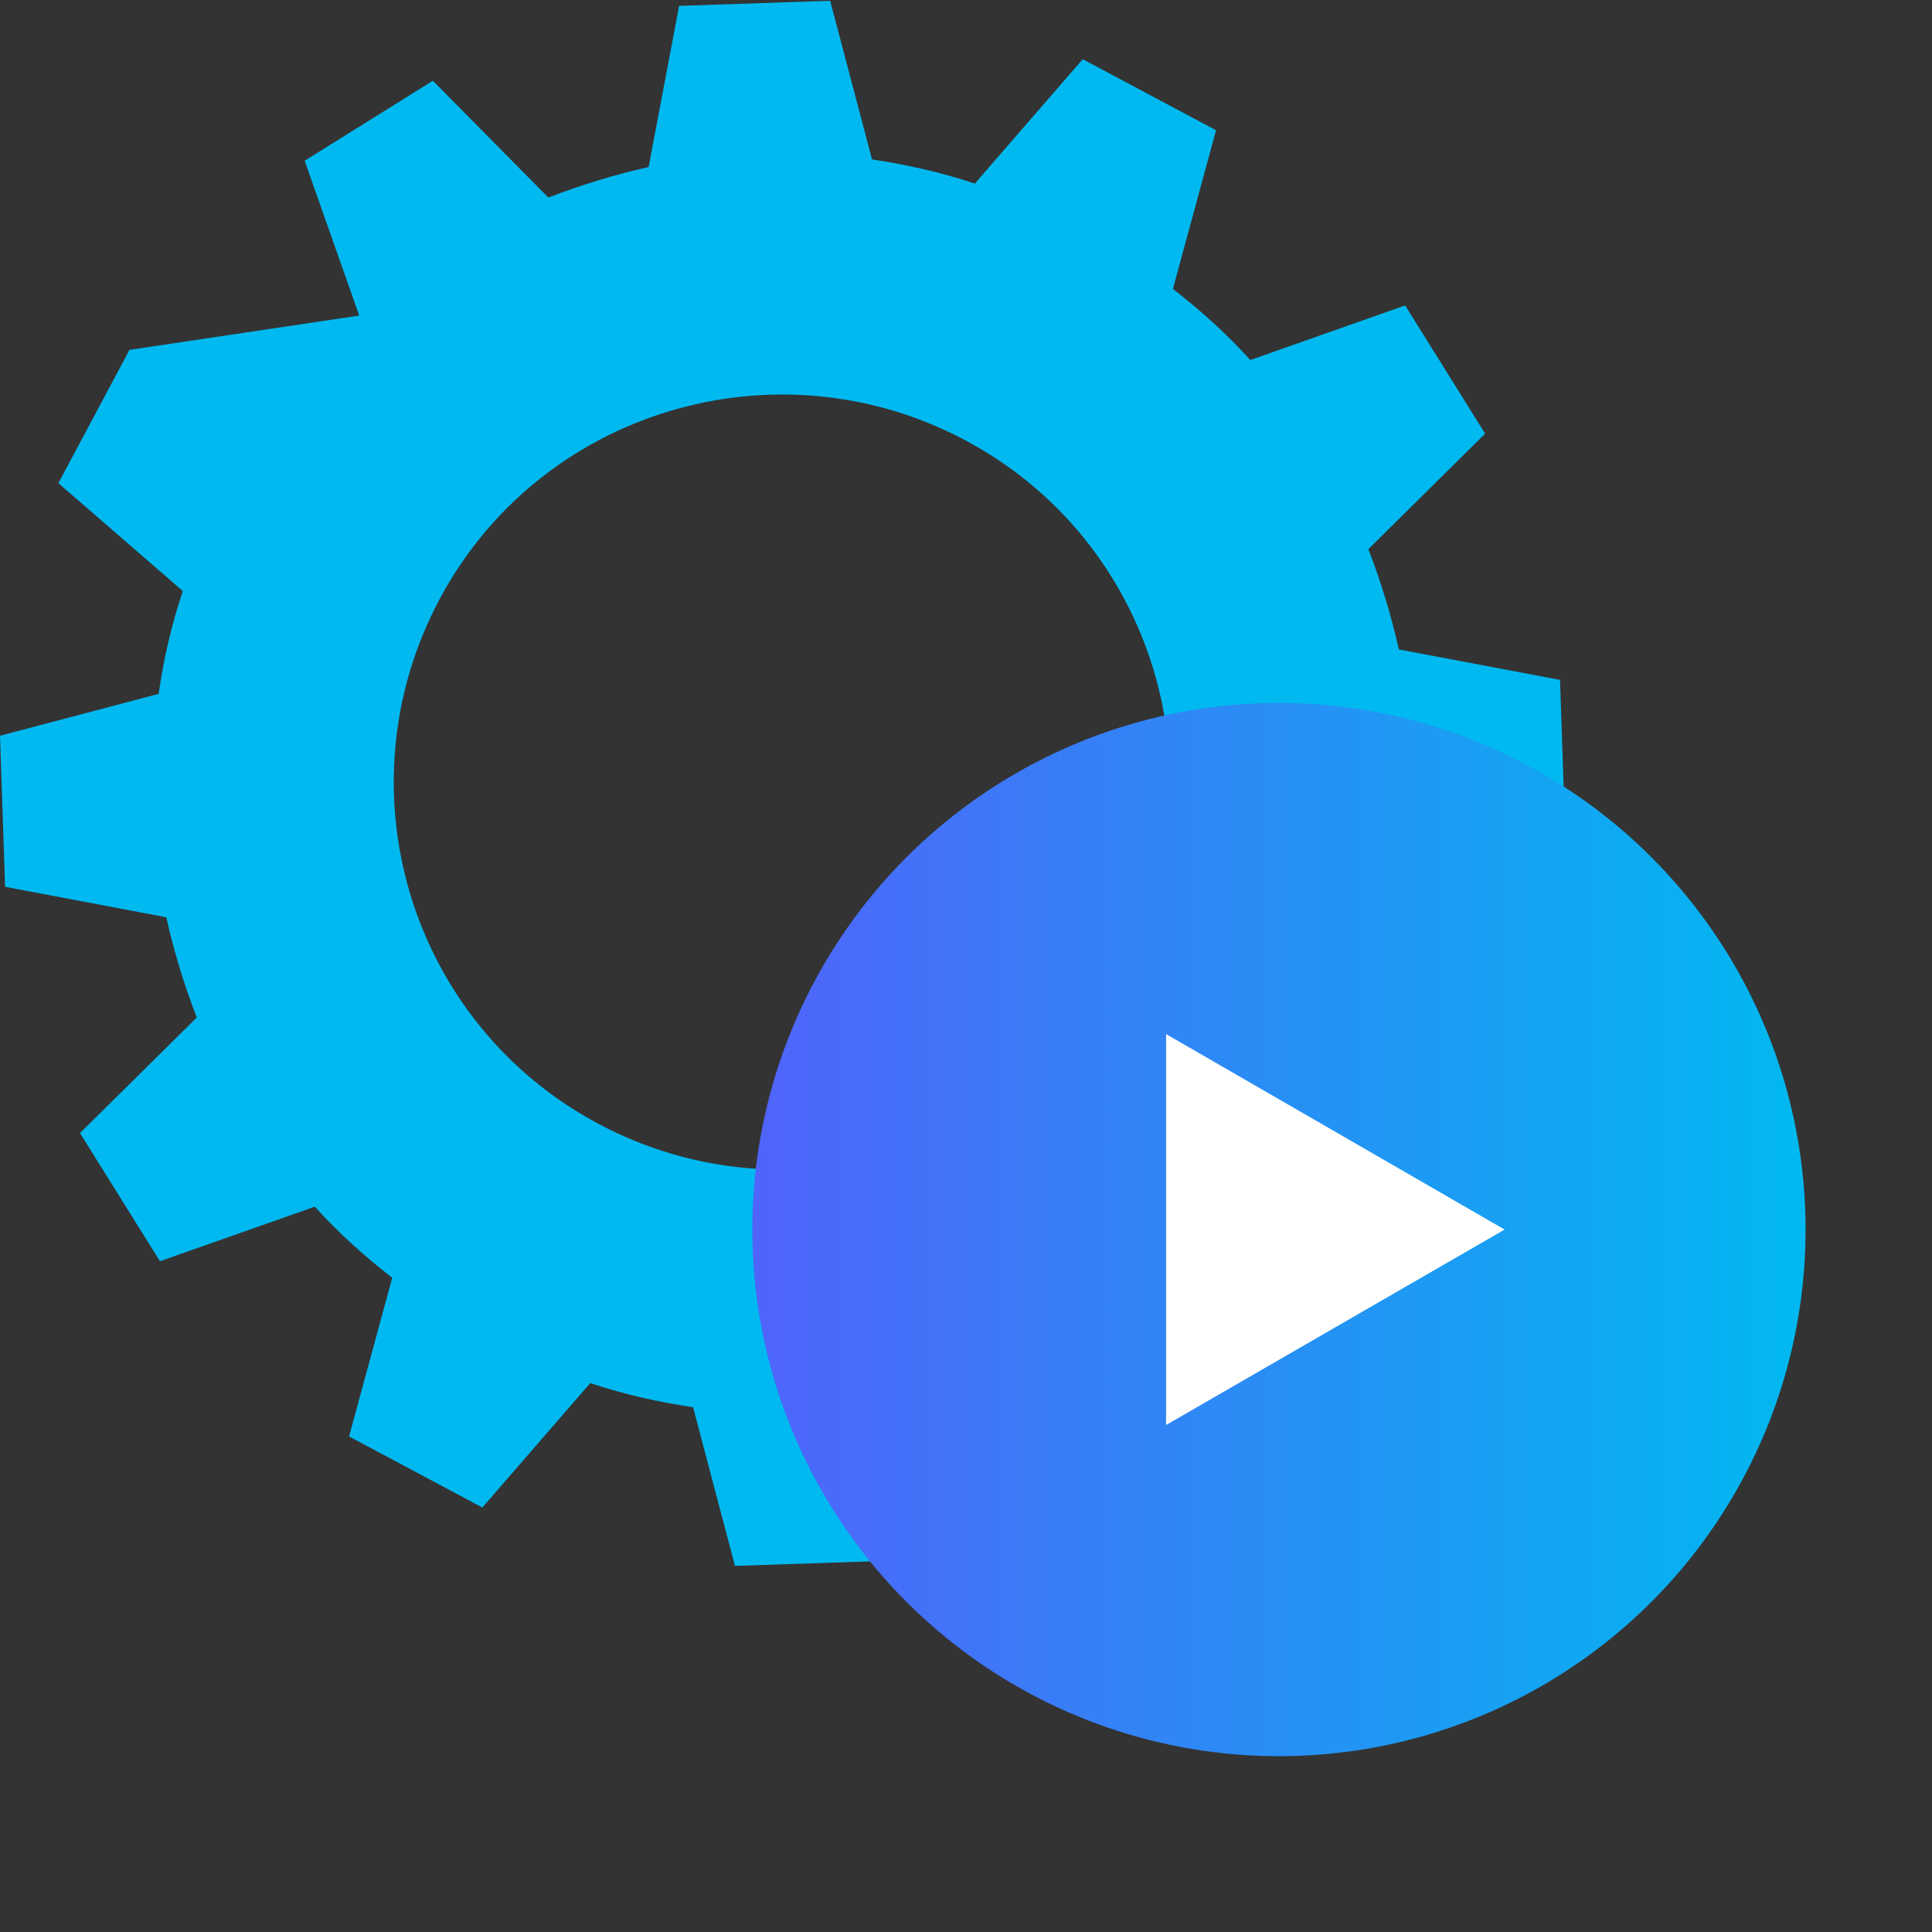
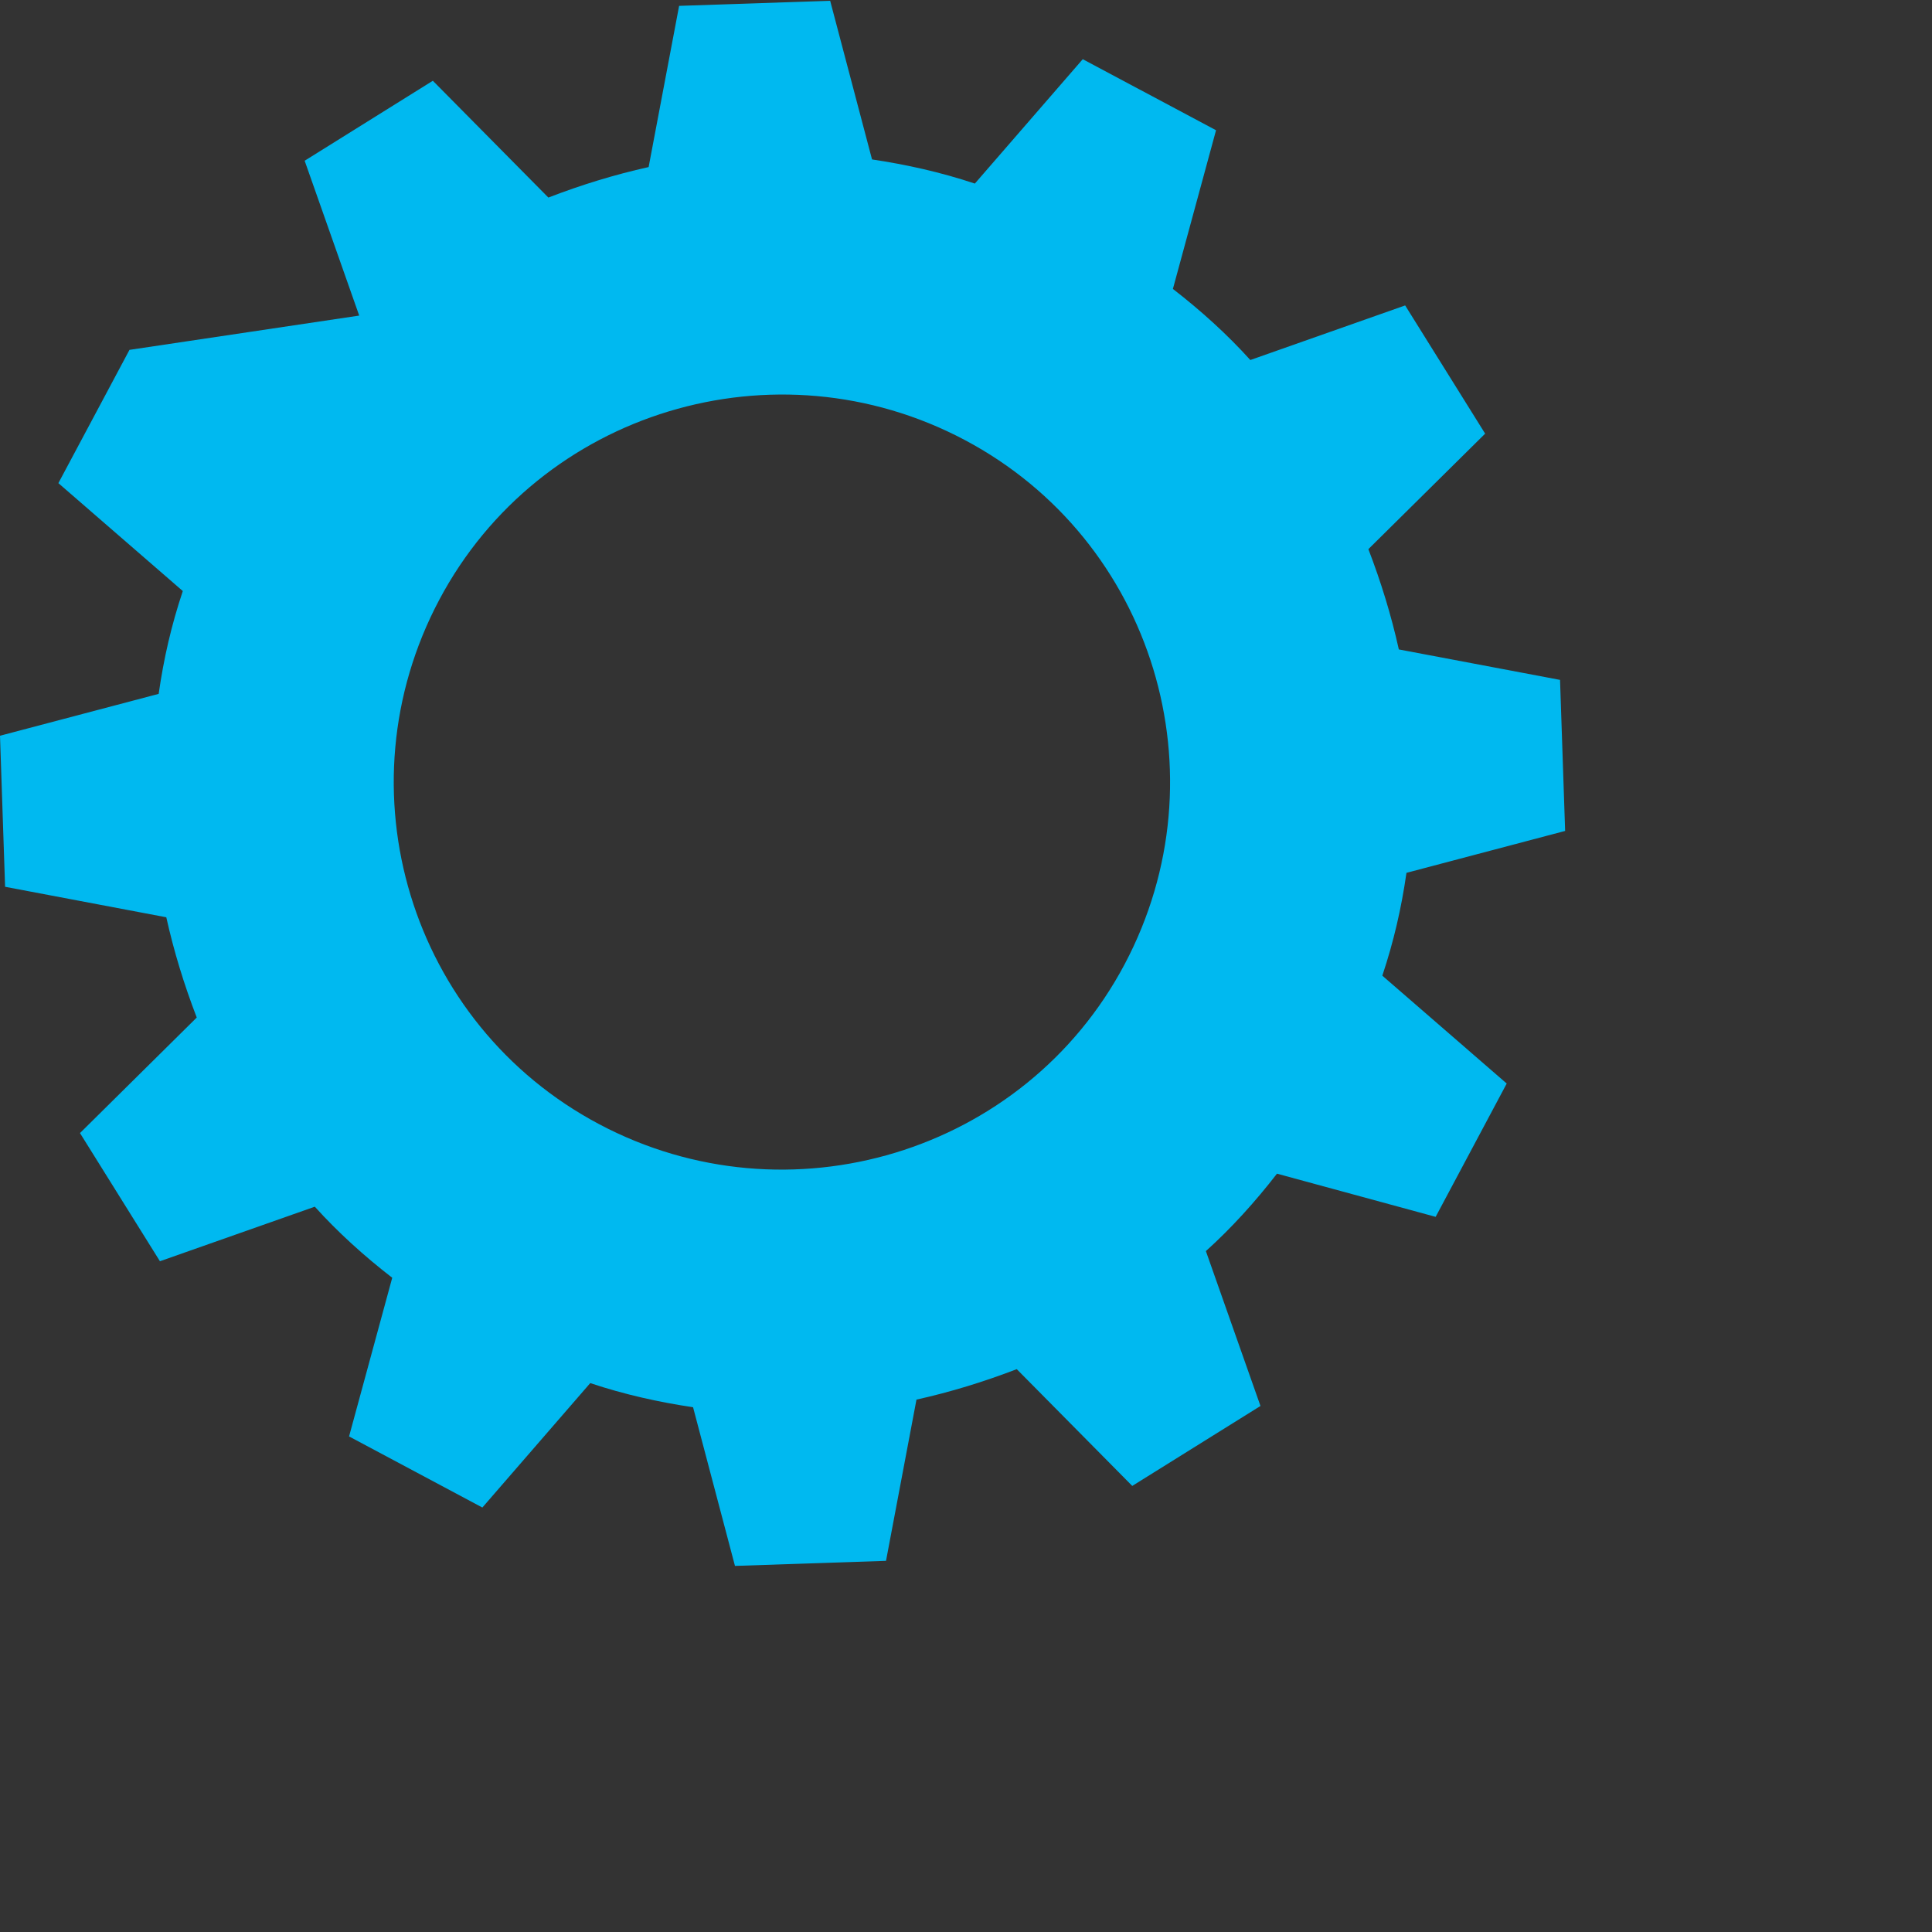
<svg xmlns="http://www.w3.org/2000/svg" width="55" height="55" viewBox="0 0 55 55" fill="none">
  <rect x="0" y="0" width="55" height="55" fill="#333333" stroke="none" />
  <path d="M3.686 9.96L1.662 13.754L5.204 16.826C4.878 17.801 4.662 18.741 4.517 19.753L0 20.945L0.145 25.245L4.734 26.113C4.951 27.088 5.24 28.028 5.601 28.967L2.277 32.256L4.553 35.905L8.962 34.352C9.612 35.074 10.371 35.761 11.166 36.375L9.937 40.892L13.732 42.916L16.803 39.374C17.779 39.7 18.755 39.916 19.73 40.061L20.923 44.578L25.223 44.434L26.09 39.844C27.066 39.627 28.005 39.338 28.945 38.977L32.233 42.301L35.883 40.025L34.329 35.616C35.052 34.966 35.738 34.207 36.353 33.412L40.87 34.641L42.893 30.846L39.352 27.775C39.677 26.799 39.894 25.86 40.039 24.848L44.556 23.655L44.411 19.355L39.822 18.488C39.605 17.512 39.316 16.573 38.955 15.633L42.279 12.345L40.002 8.695L35.594 10.249C34.943 9.526 34.185 8.84 33.39 8.225L34.618 3.708L30.824 1.685L27.752 5.226C26.777 4.901 25.801 4.684 24.825 4.539L23.633 0.022L19.333 0.167L18.465 4.756C17.49 4.973 16.55 5.262 15.611 5.624L12.322 2.299L8.673 4.576L10.226 8.984L3.686 9.96ZM12.503 17.079C15.358 11.694 22.079 9.671 27.463 12.525C32.847 15.38 34.871 22.065 32.016 27.45C29.162 32.834 22.44 34.858 17.056 32.003C11.672 29.148 9.648 22.463 12.503 17.079V17.079Z" fill="url(#paint0_linear_4922_961)" style="mix-blend-mode:multiply" />
-   <circle cx="36.409" cy="35.003" r="14.992" fill="url(#paint1_linear_4922_961)" style="mix-blend-mode:multiply" />
-   <path d="M42.833 35.003L33.196 40.567L33.196 29.438L42.833 35.003Z" fill="white" />
  <defs>
    <linearGradient id="paint0_linear_4922_961" x1="0" y1="22.3" x2="44.556" y2="22.3" gradientUnits="userSpaceOnUse">
      <stop stop-color="#00B9F0" />
      <stop offset="1" stop-color="#00B9F0" />
    </linearGradient>
    <linearGradient id="paint1_linear_4922_961" x1="21.417" y1="35.003" x2="51.4" y2="35.003" gradientUnits="userSpaceOnUse">
      <stop stop-color="#5064FA" />
      <stop offset="1" stop-color="#00B9F0" />
    </linearGradient>
  </defs>
</svg>